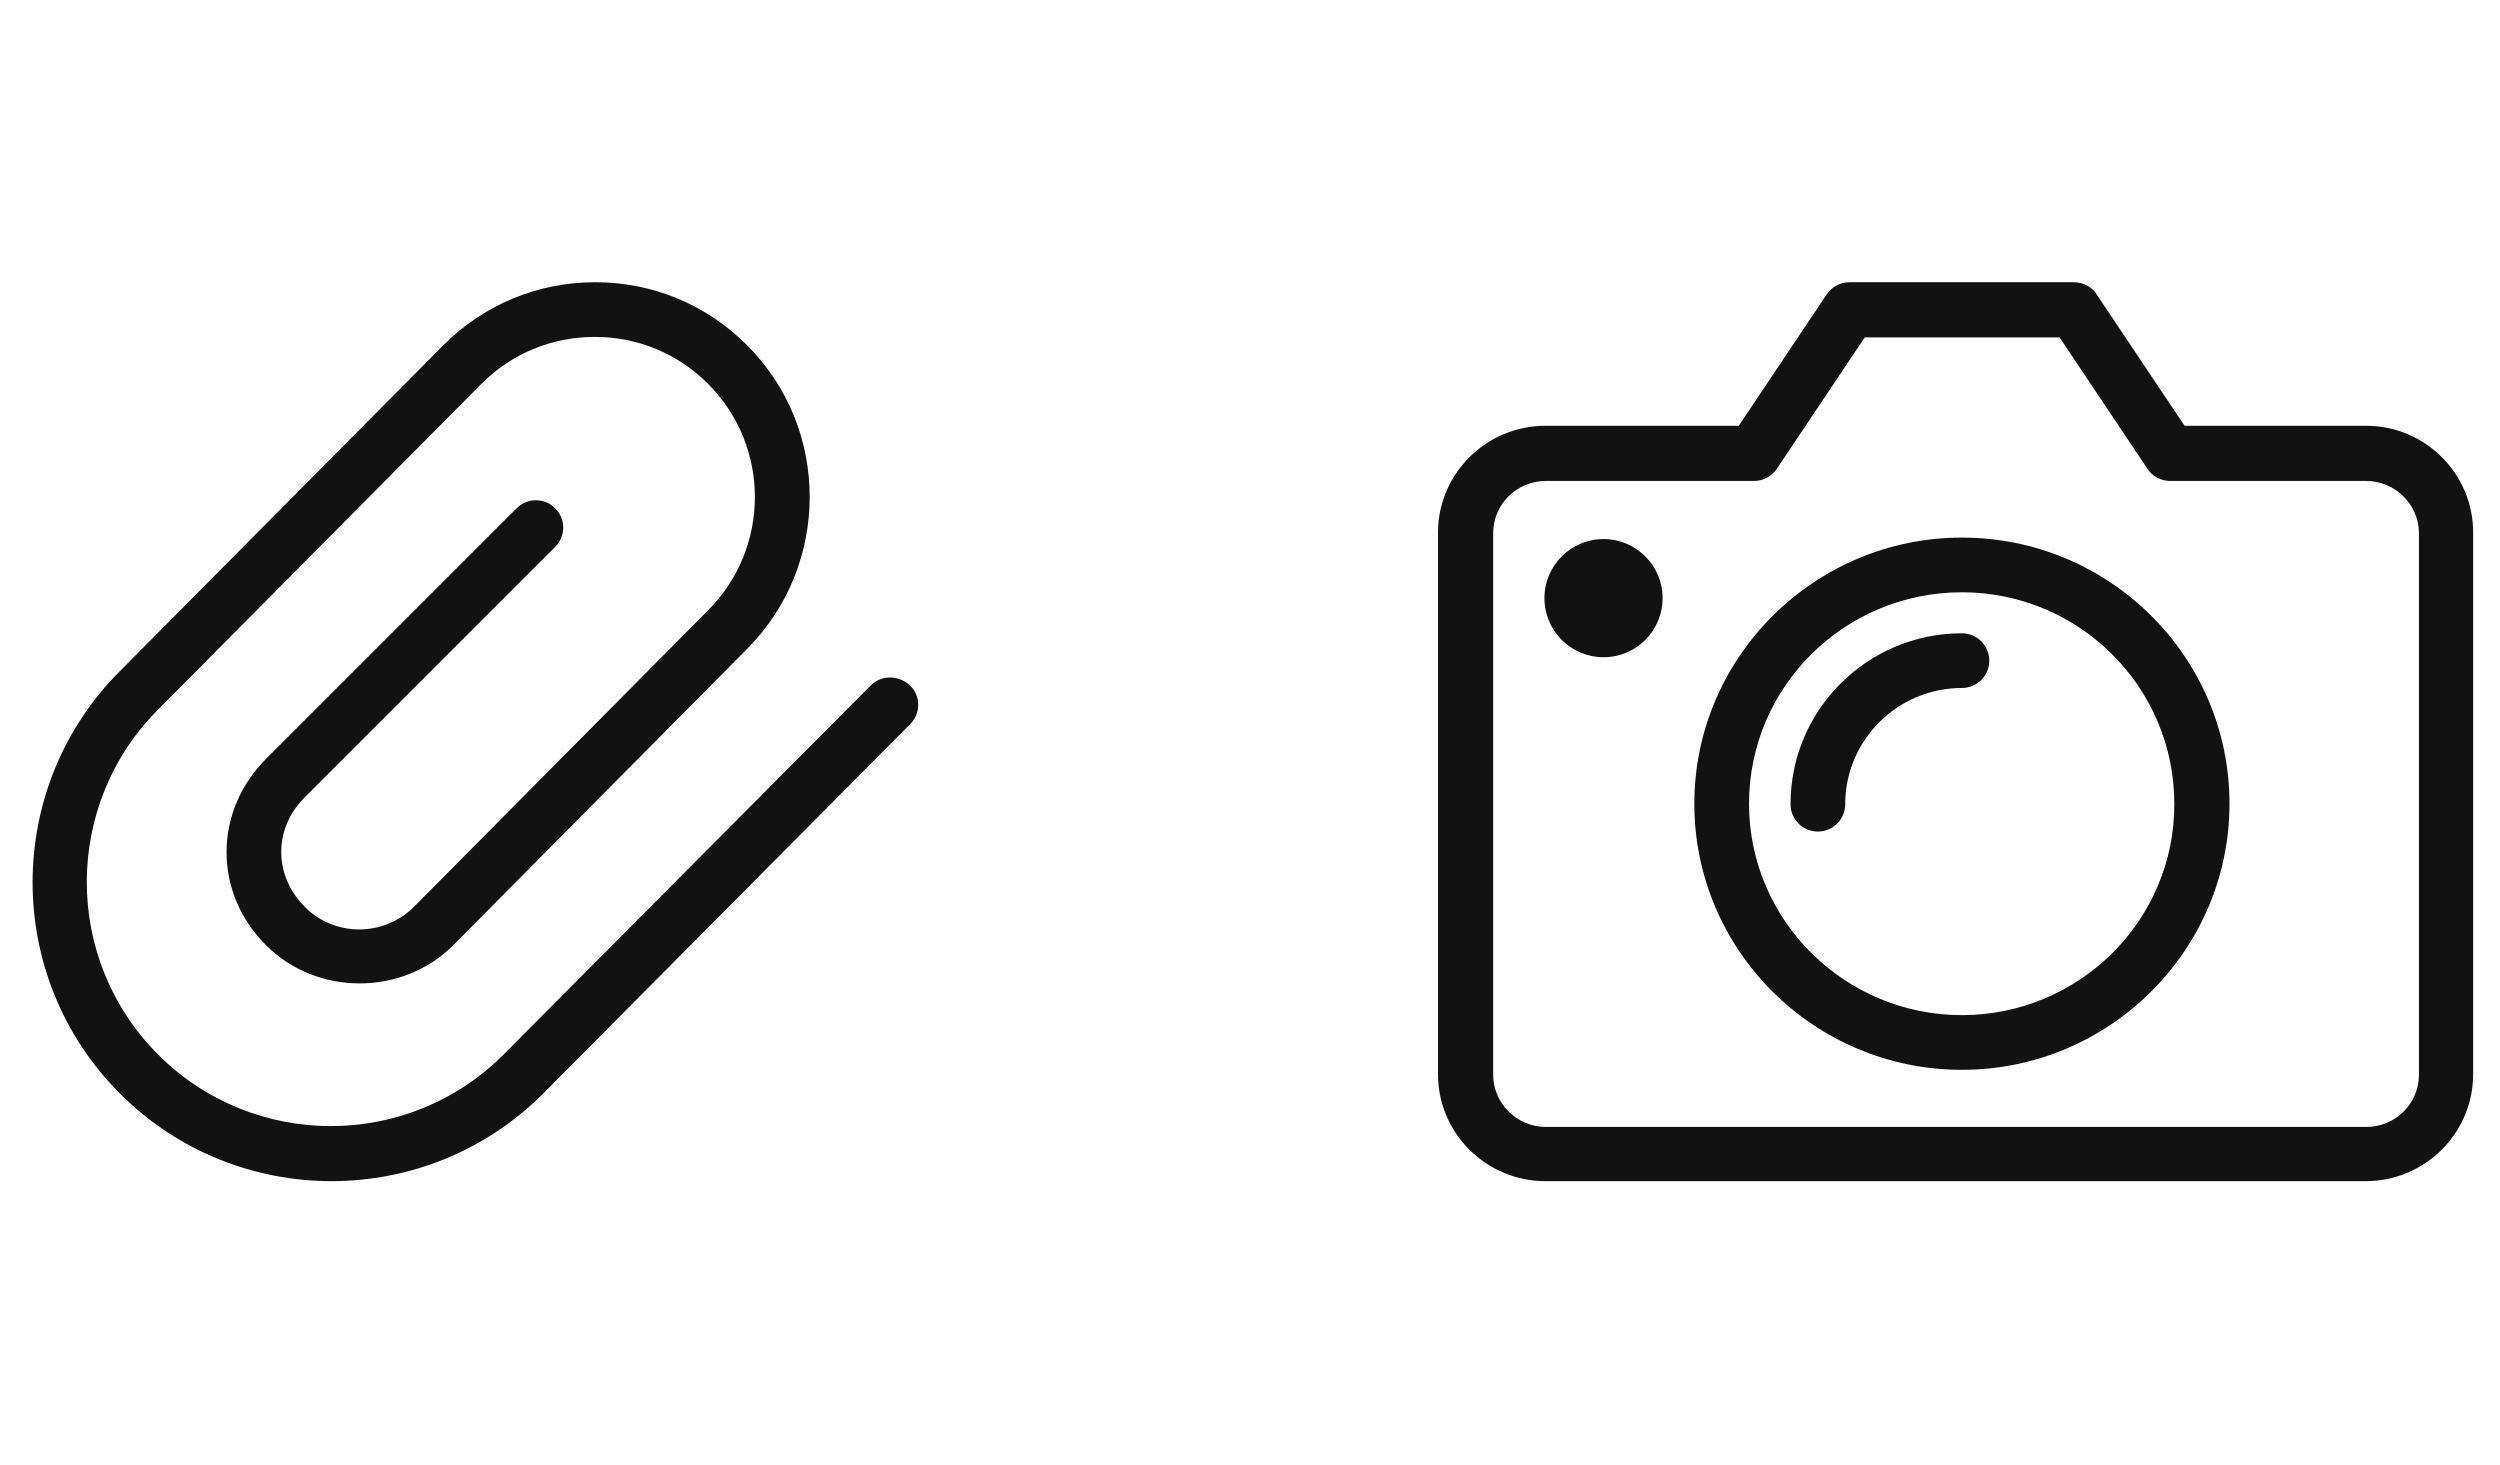
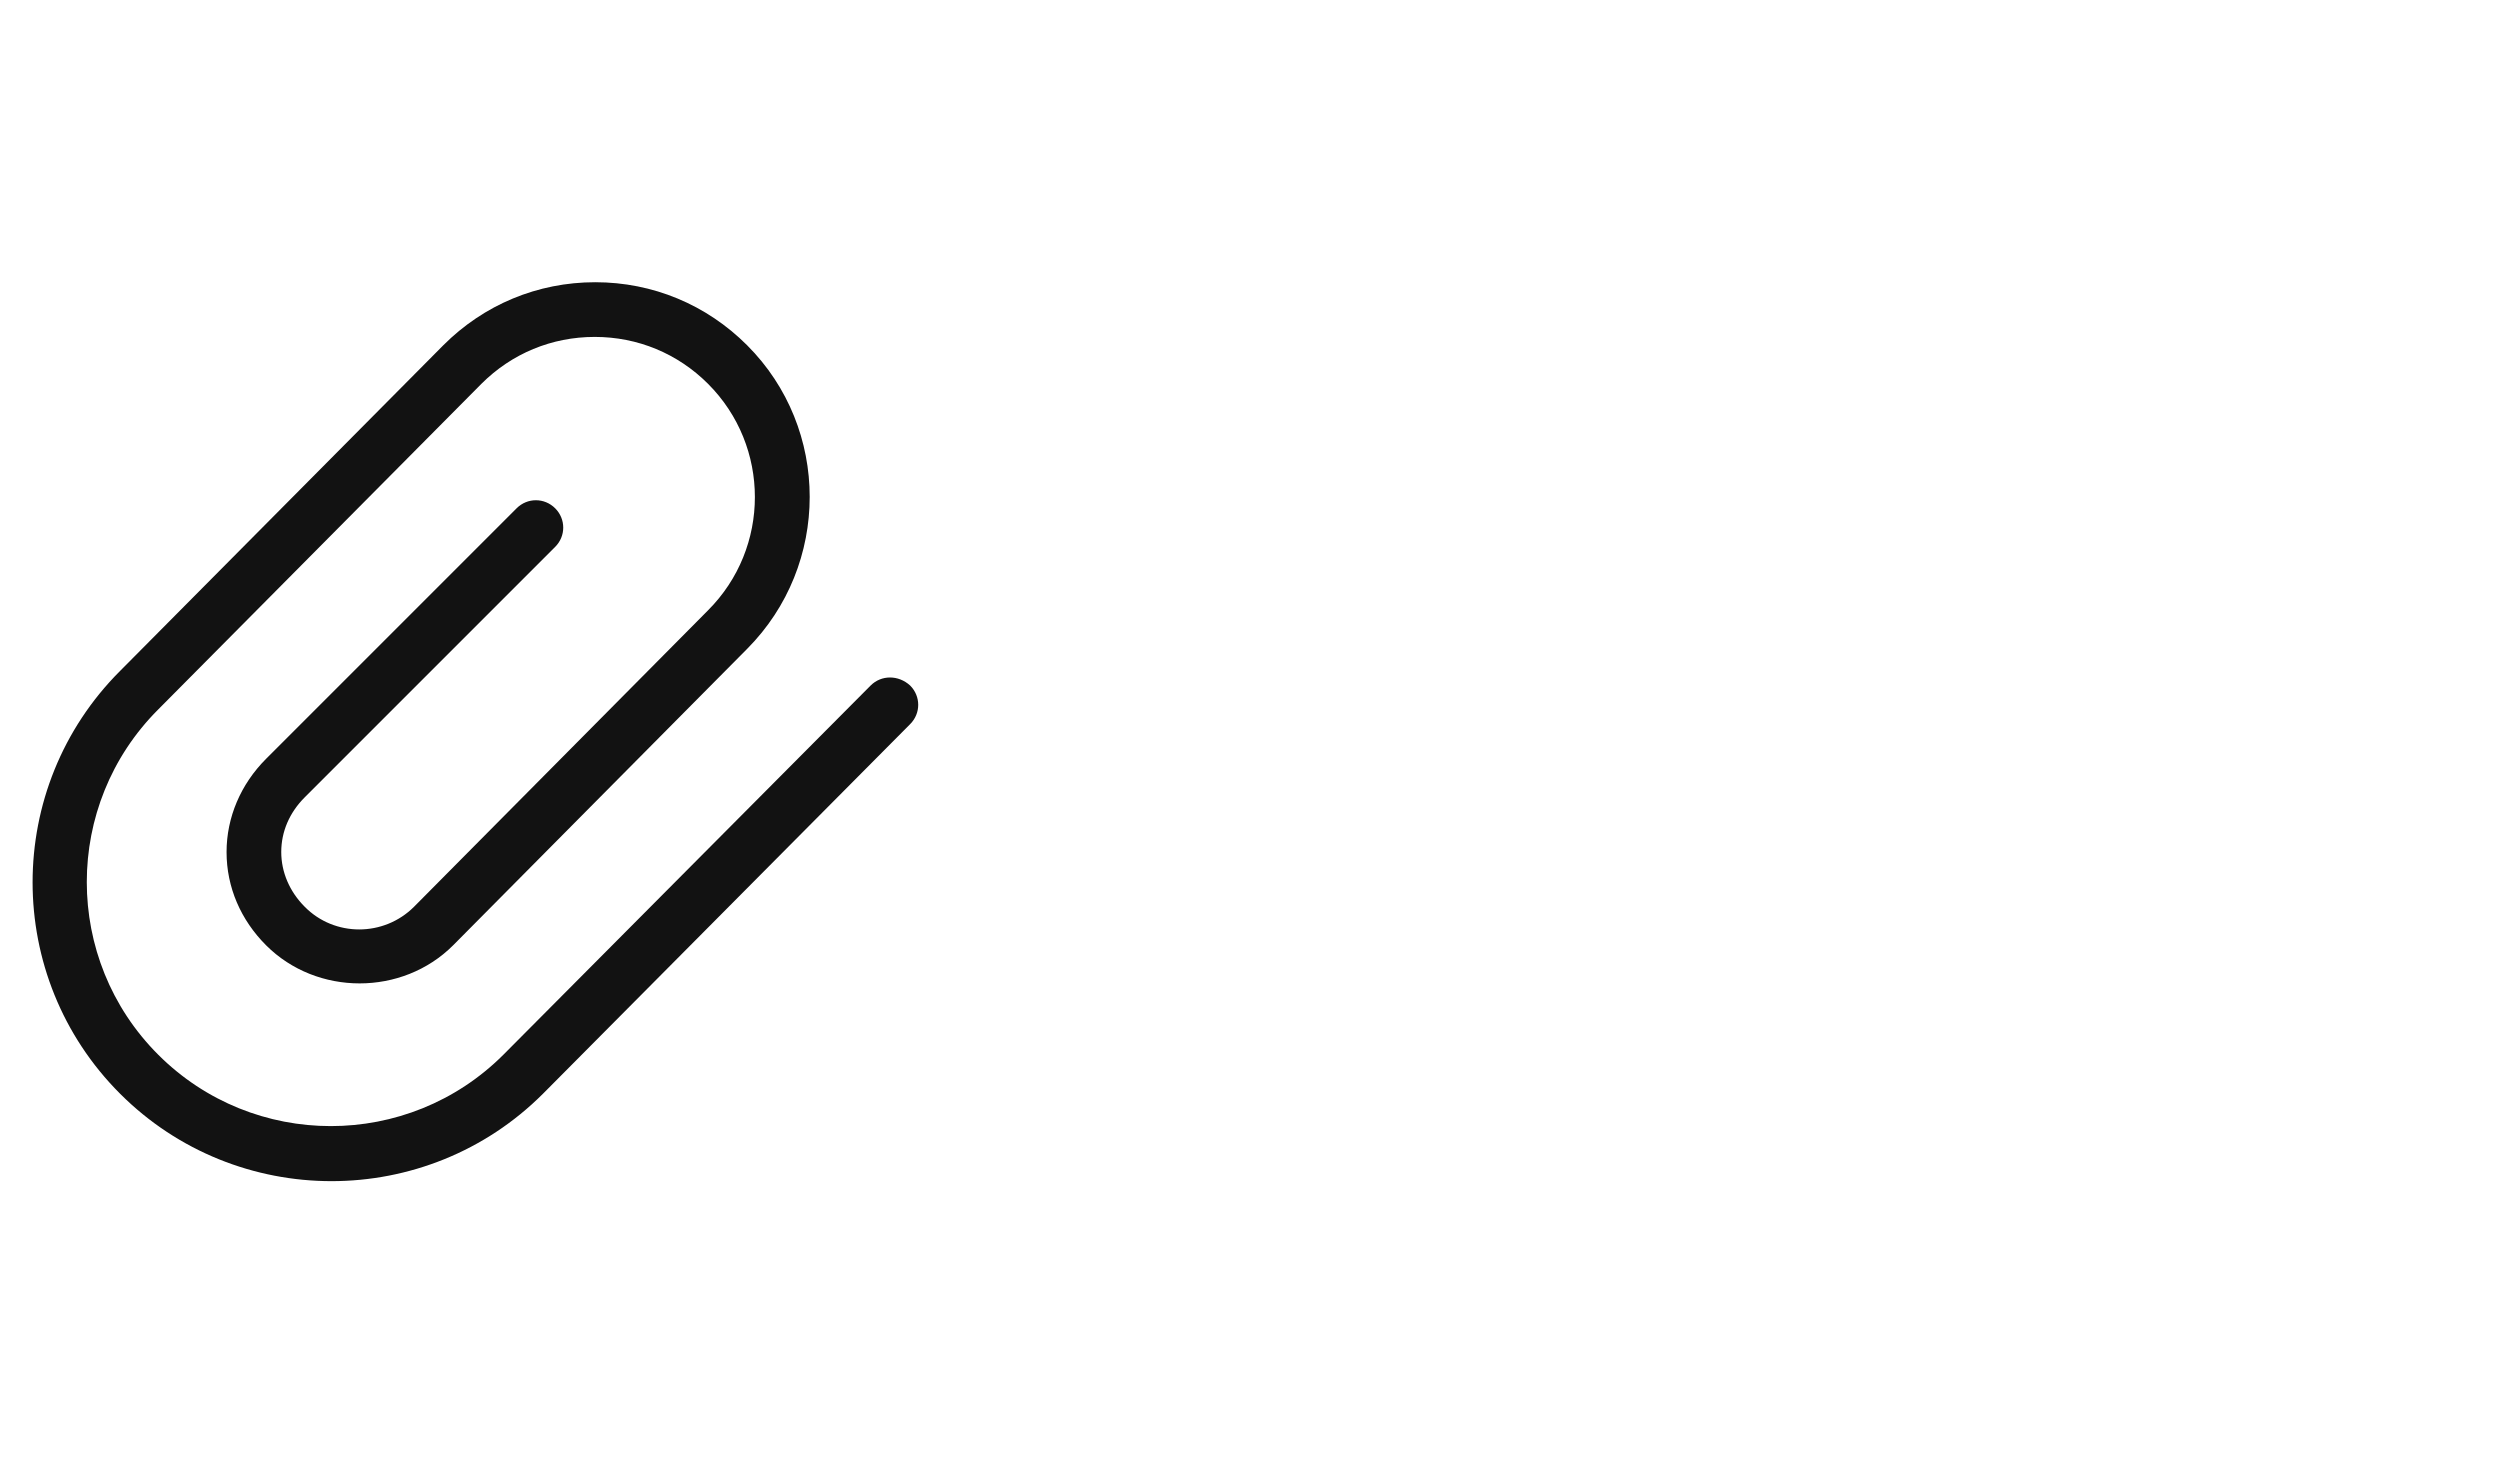
<svg xmlns="http://www.w3.org/2000/svg" version="1.1" x="0px" y="0px" width="100%" height="100%" viewBox="0 0 512 300" style="enable-background:new 0 0 512 300;" xml:space="preserve">
  <g>
    <path style="fill:#121212;" d="M178.3,140.4l-75.2,75.6c-19.5,19.5-51.2,19.5-70.7,0c-19.5-19.5-19.5-51.2,0-70.7l66.2-66.7   c6.2-6.2,14.4-9.6,23.2-9.6c8.8,0,17,3.4,23.2,9.6c12.8,12.8,12.8,33.6,0,46.4l-60.2,60.7c-6.2,6.2-16.3,6.2-22.4,0   c-3.1-3.1-4.8-7.1-4.8-11.2c0-4.2,1.7-8.1,4.8-11.2l51.3-51.3c2.2-2.2,2.2-5.7,0-7.9c-2.2-2.2-5.7-2.2-7.9,0l-51.3,51.3   c-5.2,5.2-8.1,12-8.1,19.1c0,7.2,2.9,13.9,8.1,19.1c10.4,10.4,27.9,10.4,38.3,0l60.2-60.7c17.1-17.2,17.1-45.1,0-62.2   c-8.3-8.3-19.3-12.9-31.1-12.9c-11.8,0-22.8,4.6-31.1,12.9l-66.2,66.7c-23.9,23.9-23.9,62.7,0,86.6c11.9,11.9,27.6,17.9,43.3,17.9   c15.7,0,31.4-6,43.3-17.9l75.2-75.7c2.2-2.2,2.2-5.7,0-7.9C184,138.2,180.5,138.2,178.3,140.4z" />
-     <path style="fill:#121212;" d="M484.6,87.2h-37.2l-18-26.9c-1-1.6-2.8-2.5-4.7-2.5h-45.9c-1.9,0-3.6,0.9-4.7,2.5l-18,26.9h-39.6   c-12.1,0-22,9.8-22,21.9v110.9c0,12.1,9.9,21.9,22,21.9h168c12.1,0,22-9.8,22-21.9V109.2C506.6,97.1,496.7,87.2,484.6,87.2z    M495.4,220.1c0,5.9-4.8,10.7-10.8,10.7h-168c-5.9,0-10.8-4.8-10.8-10.7V109.2c0-5.9,4.8-10.7,10.8-10.7h42.6   c1.9,0,3.6-0.9,4.7-2.5l18-26.9h39.9l18,26.9c1,1.6,2.8,2.5,4.7,2.5h40.1c5.9,0,10.8,4.8,10.8,10.7V220.1z" />
-     <path style="fill:#121212;" d="M401.8,129.7c-19.4,0-35.1,15.7-35.1,35c0,3.1,2.5,5.6,5.6,5.6s5.6-2.5,5.6-5.6   c0-13.1,10.7-23.8,23.9-23.8c3.1,0,5.6-2.5,5.6-5.6S404.9,129.7,401.8,129.7z" />
-     <path style="fill:#121212;" d="M401.8,110.1c-30.2,0-54.8,24.5-54.8,54.5c0,30.1,24.6,54.5,54.8,54.5c30.2,0,54.8-24.5,54.8-54.5   C456.6,134.5,432,110.1,401.8,110.1z M401.8,207.9c-24,0-43.6-19.4-43.6-43.3c0-23.9,19.5-43.3,43.6-43.3c24,0,43.5,19.4,43.5,43.3   C445.4,188.5,425.8,207.9,401.8,207.9z" />
-     <circle style="fill:#121212;" cx="328.4" cy="122.5" r="12.1" />
  </g>
</svg>